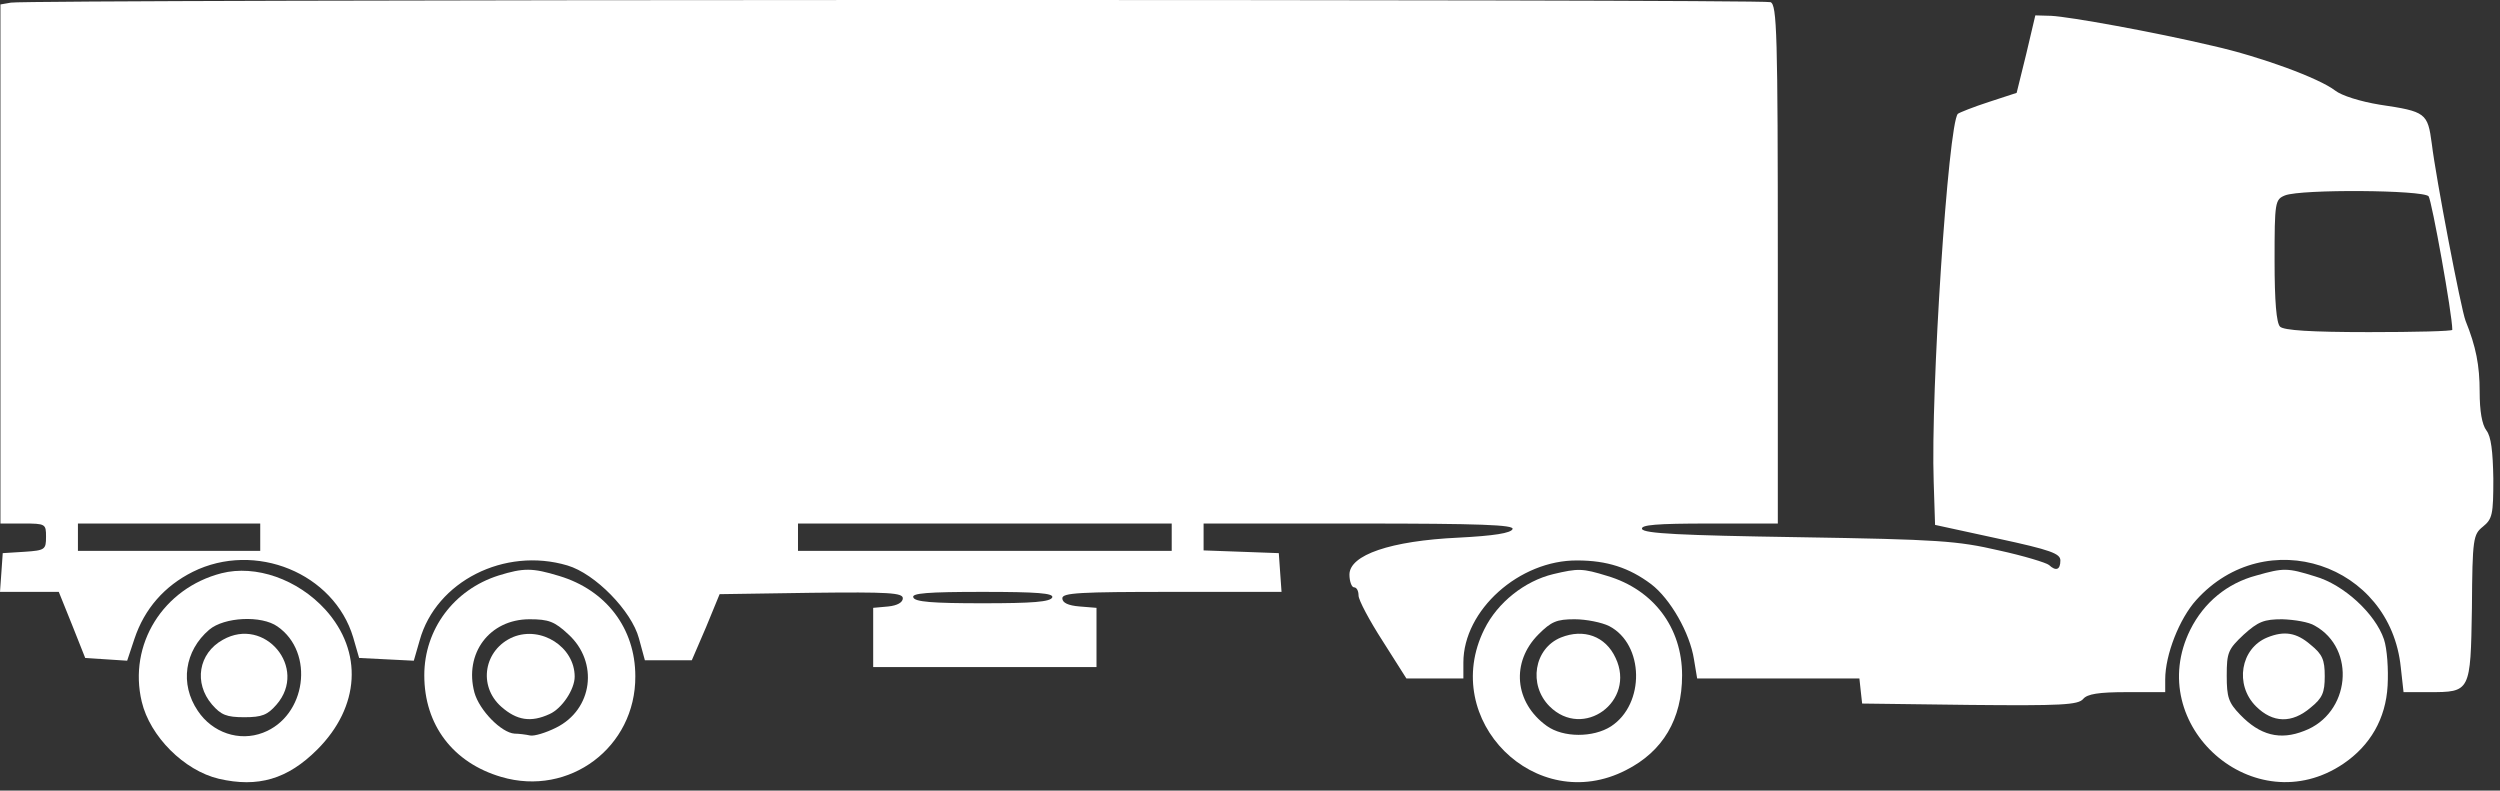
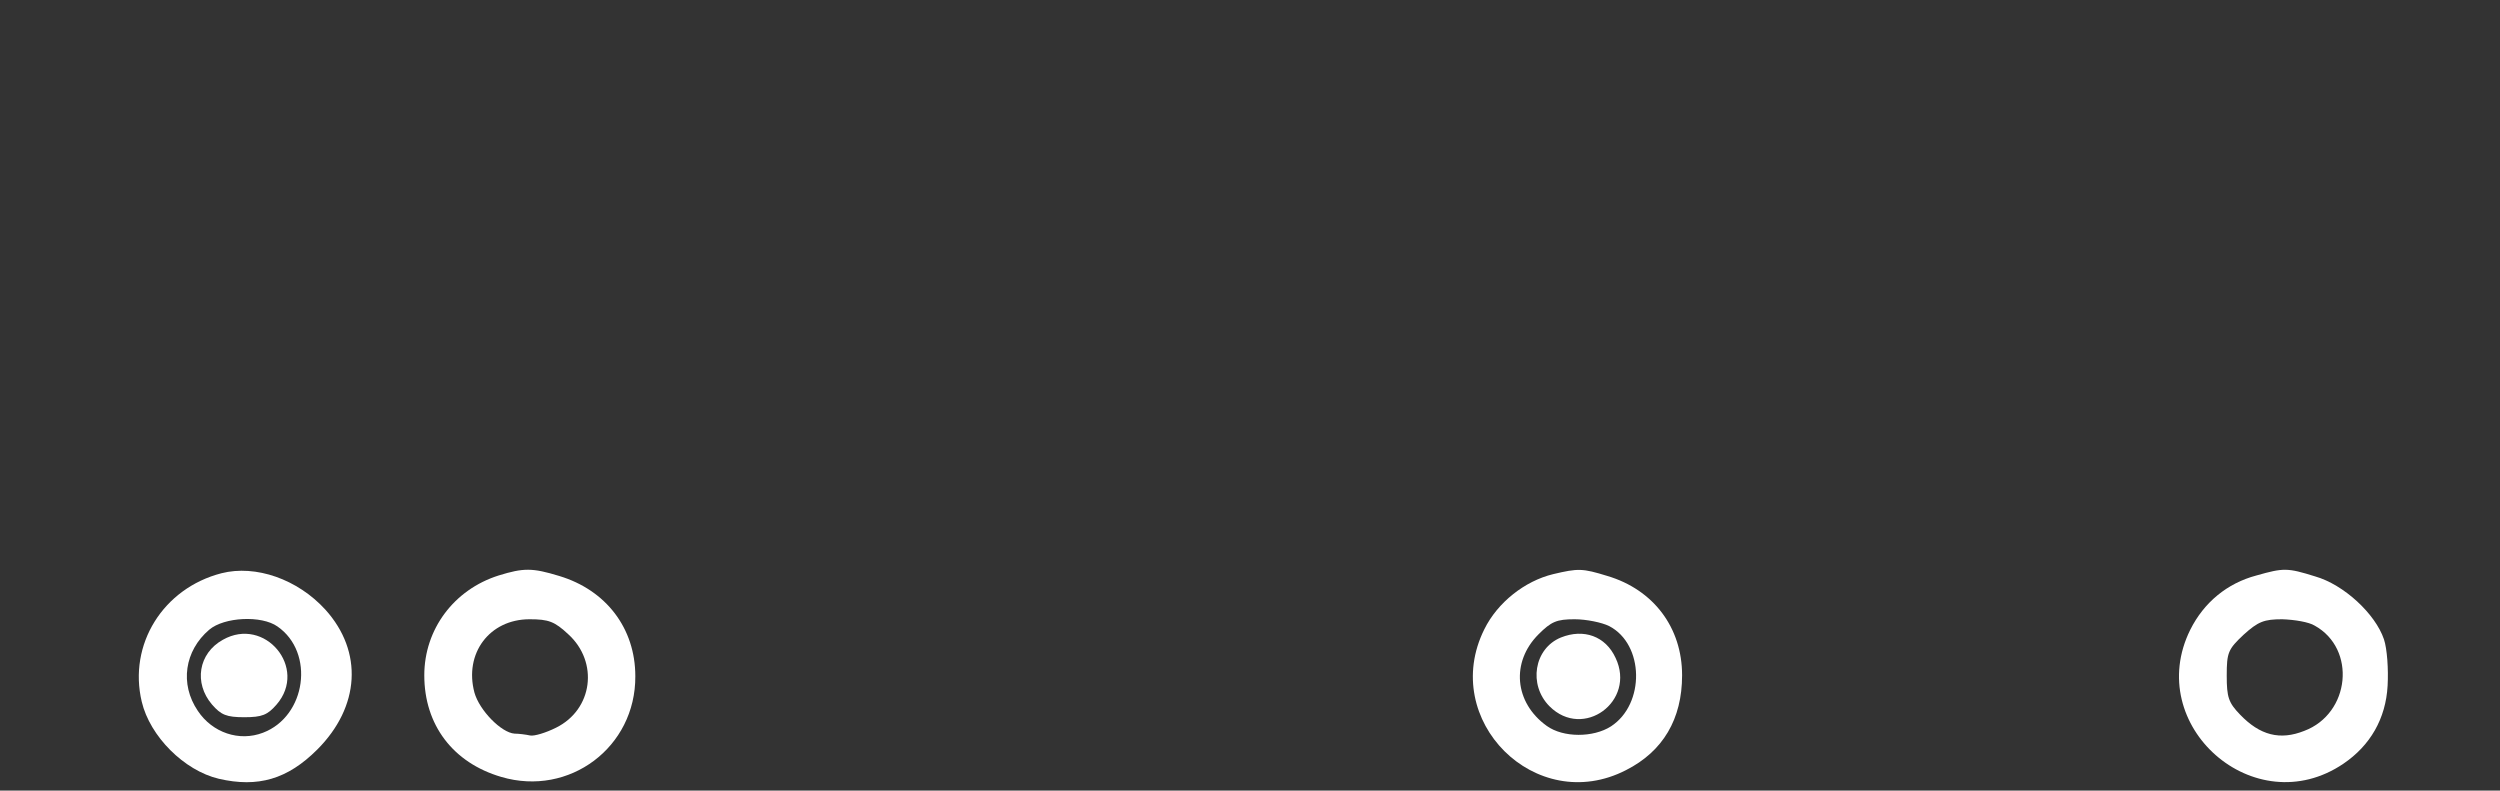
<svg xmlns="http://www.w3.org/2000/svg" width="117" height="37" viewBox="0 0 117 37" fill="none">
  <rect x="0" y="0" width="117" height="37" fill="#333333" stroke="none" />
-   <path d="M0.512 0.123L0.021 0.208V12.365V24.501H1.088C2.133 24.501 2.154 24.522 2.154 25.119C2.154 25.717 2.112 25.759 1.152 25.823L0.128 25.887L0.064 26.804L0 27.7H1.365H2.751L3.37 29.236L3.988 30.793L4.97 30.857L5.951 30.921L6.292 29.897C6.761 28.489 7.7 27.423 9.022 26.762C11.944 25.311 15.634 26.826 16.53 29.833L16.807 30.793L18.087 30.857L19.366 30.921L19.643 29.961C20.411 27.21 23.611 25.589 26.554 26.463C27.855 26.847 29.561 28.596 29.902 29.876L30.18 30.899H31.289H32.377L33.038 29.364L33.678 27.807L37.965 27.743C41.612 27.7 42.252 27.743 42.252 27.999C42.252 28.191 41.996 28.34 41.569 28.383L40.865 28.447V29.833V31.219H46.091H51.316V29.833V28.447L50.527 28.383C49.994 28.34 49.717 28.212 49.717 27.999C49.717 27.743 50.527 27.7 54.857 27.7H59.976L59.912 26.804L59.848 25.887L58.099 25.823L56.328 25.759V25.141V24.501H63.602C69.317 24.501 70.853 24.565 70.789 24.757C70.725 24.949 69.915 25.077 68.251 25.162C65.073 25.311 63.154 25.973 63.154 26.89C63.154 27.21 63.26 27.487 63.367 27.487C63.495 27.487 63.58 27.658 63.58 27.871C63.58 28.084 64.092 29.044 64.711 30.004L65.82 31.753H67.163H68.486V31.006C68.486 28.553 71.109 26.207 73.818 26.229C75.204 26.229 76.249 26.57 77.273 27.338C78.169 28.02 79.086 29.62 79.278 30.857L79.427 31.753H83.224H87.02L87.084 32.35L87.148 32.926L92.182 32.99C96.469 33.032 97.258 32.99 97.492 32.712C97.684 32.478 98.218 32.392 99.54 32.392H101.332V31.795C101.332 30.644 101.993 28.959 102.782 28.084C106.045 24.458 111.868 26.378 112.358 31.241L112.486 32.392H113.681C115.622 32.392 115.622 32.392 115.686 28.447C115.707 25.183 115.75 25.013 116.197 24.65C116.645 24.288 116.688 24.074 116.688 22.411C116.667 21.11 116.581 20.427 116.368 20.15C116.155 19.873 116.048 19.233 116.048 18.337C116.048 17.1 115.878 16.226 115.387 15.01C115.174 14.455 114.001 8.334 113.809 6.734C113.617 5.284 113.531 5.22 111.377 4.9C110.46 4.751 109.586 4.474 109.287 4.239C108.541 3.663 105.832 2.661 103.571 2.149C100.777 1.488 96.853 0.784 95.999 0.741L95.253 0.72L94.826 2.533L94.379 4.346L93.077 4.772C92.352 5.007 91.712 5.263 91.627 5.327C91.179 5.796 90.347 18.337 90.497 22.56L90.561 24.565L93.504 25.205C95.978 25.738 96.426 25.909 96.426 26.229C96.426 26.677 96.213 26.741 95.893 26.442C95.765 26.335 94.72 26.015 93.547 25.759C91.606 25.311 90.753 25.247 84.183 25.141C78.659 25.055 76.932 24.97 76.847 24.757C76.782 24.565 77.508 24.501 79.982 24.501H83.202V12.365C83.202 1.509 83.16 0.229 82.861 0.101C82.477 -0.048 1.258 -0.027 0.512 0.123ZM113.659 9.187C113.809 9.4 114.768 14.711 114.768 15.436C114.768 15.5 113.02 15.543 110.865 15.543C108.114 15.543 106.877 15.458 106.706 15.287C106.536 15.116 106.45 14.114 106.45 12.194C106.45 9.443 106.472 9.336 106.941 9.144C107.709 8.846 113.403 8.889 113.659 9.187ZM12.179 25.141V25.781H7.913H3.647V25.141V24.501H7.913H12.179V25.141ZM54.836 25.141V25.781H46.091H37.346V25.141V24.501H46.091H54.836V25.141ZM49.247 27.956C49.162 28.169 48.33 28.233 45.984 28.233C43.638 28.233 42.806 28.169 42.742 27.956C42.657 27.764 43.403 27.7 45.984 27.7C48.565 27.7 49.311 27.764 49.247 27.956Z" fill="white" />
  <path d="M10.367 26.827C7.637 27.53 5.994 30.154 6.634 32.841C7.018 34.462 8.618 36.062 10.239 36.446C12.073 36.872 13.459 36.467 14.846 35.081C16.851 33.076 17 30.495 15.229 28.533C13.928 27.104 11.966 26.421 10.367 26.827ZM12.99 29.322C14.739 30.538 14.334 33.524 12.307 34.292C11.198 34.718 9.94 34.292 9.258 33.268C8.404 32.01 8.639 30.453 9.791 29.471C10.495 28.874 12.243 28.789 12.99 29.322Z" fill="white" />
  <path d="M10.431 29.941C9.279 30.58 9.066 31.967 9.919 32.969C10.345 33.46 10.601 33.566 11.433 33.566C12.265 33.566 12.521 33.46 12.947 32.969C14.419 31.263 12.393 28.831 10.431 29.941Z" fill="white" />
  <path d="M23.334 26.933C21.244 27.595 19.857 29.45 19.857 31.604C19.857 33.929 21.201 35.699 23.462 36.361C26.64 37.299 29.754 34.974 29.733 31.647C29.733 29.407 28.367 27.616 26.171 26.955C24.912 26.571 24.507 26.571 23.334 26.933ZM26.597 29.685C28.026 30.986 27.749 33.204 26.021 34.057C25.552 34.292 24.998 34.462 24.806 34.42C24.614 34.377 24.272 34.334 24.081 34.334C23.462 34.292 22.438 33.247 22.204 32.415C21.713 30.581 22.907 28.981 24.784 28.981C25.68 28.981 25.957 29.088 26.597 29.685Z" fill="white" />
-   <path d="M24.016 29.812C22.651 30.388 22.352 32.095 23.461 33.076C24.186 33.715 24.847 33.822 25.722 33.417C26.298 33.161 26.895 32.265 26.895 31.668C26.895 30.282 25.338 29.279 24.016 29.812Z" fill="white" />
  <path d="M72.687 26.87C71.364 27.19 70.085 28.192 69.466 29.451C67.354 33.695 71.876 38.217 76.099 36.041C77.827 35.166 78.722 33.652 78.722 31.605C78.722 29.365 77.379 27.595 75.225 26.955C74.052 26.593 73.86 26.593 72.687 26.87ZM75.31 29.301C76.952 30.154 76.995 32.948 75.395 33.993C74.564 34.527 73.156 34.527 72.388 33.972C70.874 32.884 70.703 30.986 72.004 29.685C72.601 29.088 72.857 28.981 73.689 28.981C74.243 28.981 74.969 29.131 75.31 29.301Z" fill="white" />
  <path d="M73.052 29.834C71.793 30.346 71.516 32.052 72.518 33.055C74.097 34.633 76.571 32.82 75.611 30.794C75.142 29.77 74.118 29.408 73.052 29.834Z" fill="white" />
  <path d="M105.597 26.933C104.232 27.296 103.145 28.192 102.505 29.471C100.287 33.95 105.512 38.557 109.671 35.742C110.93 34.889 111.655 33.63 111.74 32.095C111.783 31.327 111.719 30.367 111.569 29.919C111.164 28.725 109.693 27.36 108.349 26.976C107.048 26.57 106.877 26.57 105.597 26.933ZM108.327 29.279C110.29 30.367 109.991 33.396 107.837 34.206C106.707 34.654 105.768 34.419 104.83 33.438C104.296 32.884 104.211 32.628 104.211 31.625C104.211 30.538 104.275 30.388 105 29.706C105.683 29.087 105.96 28.981 106.813 28.981C107.389 29.002 108.05 29.109 108.327 29.279Z" fill="white" />
-   <path d="M106.11 29.833C104.852 30.345 104.575 32.051 105.577 33.054C106.366 33.843 107.262 33.864 108.136 33.118C108.691 32.67 108.798 32.414 108.798 31.646C108.798 30.878 108.691 30.622 108.136 30.174C107.475 29.599 106.899 29.513 106.11 29.833Z" fill="white" />
</svg>